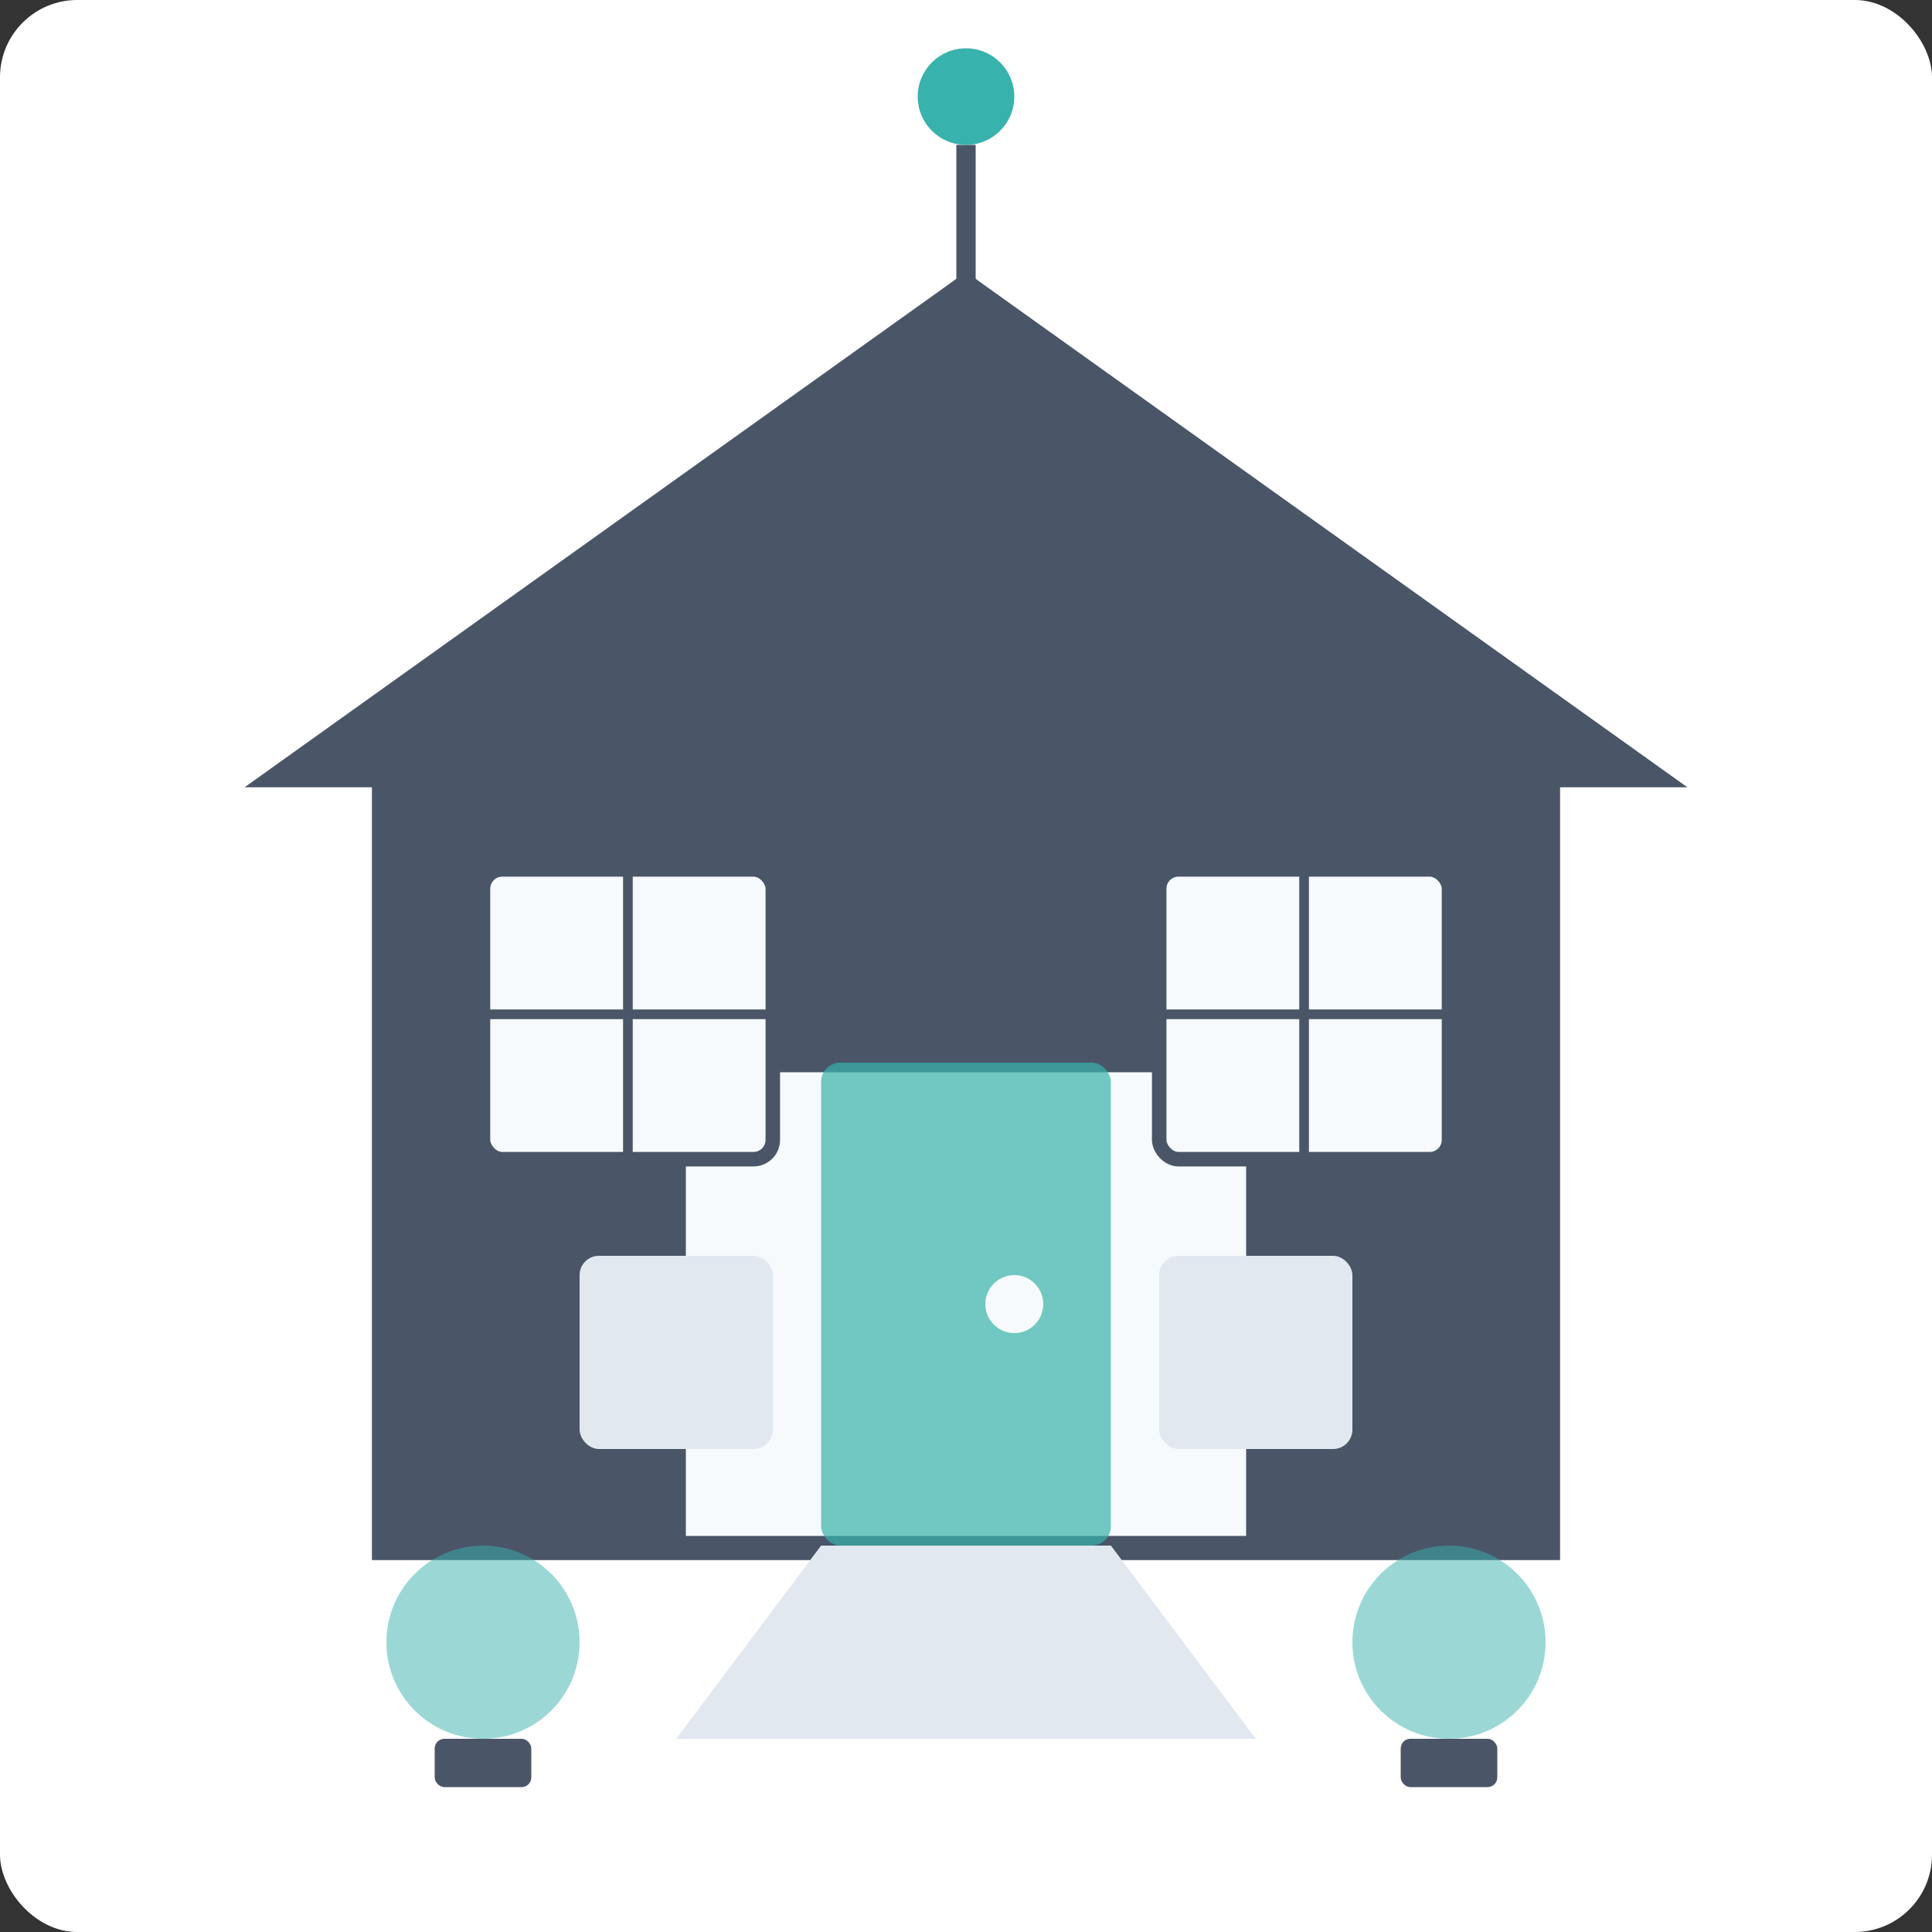
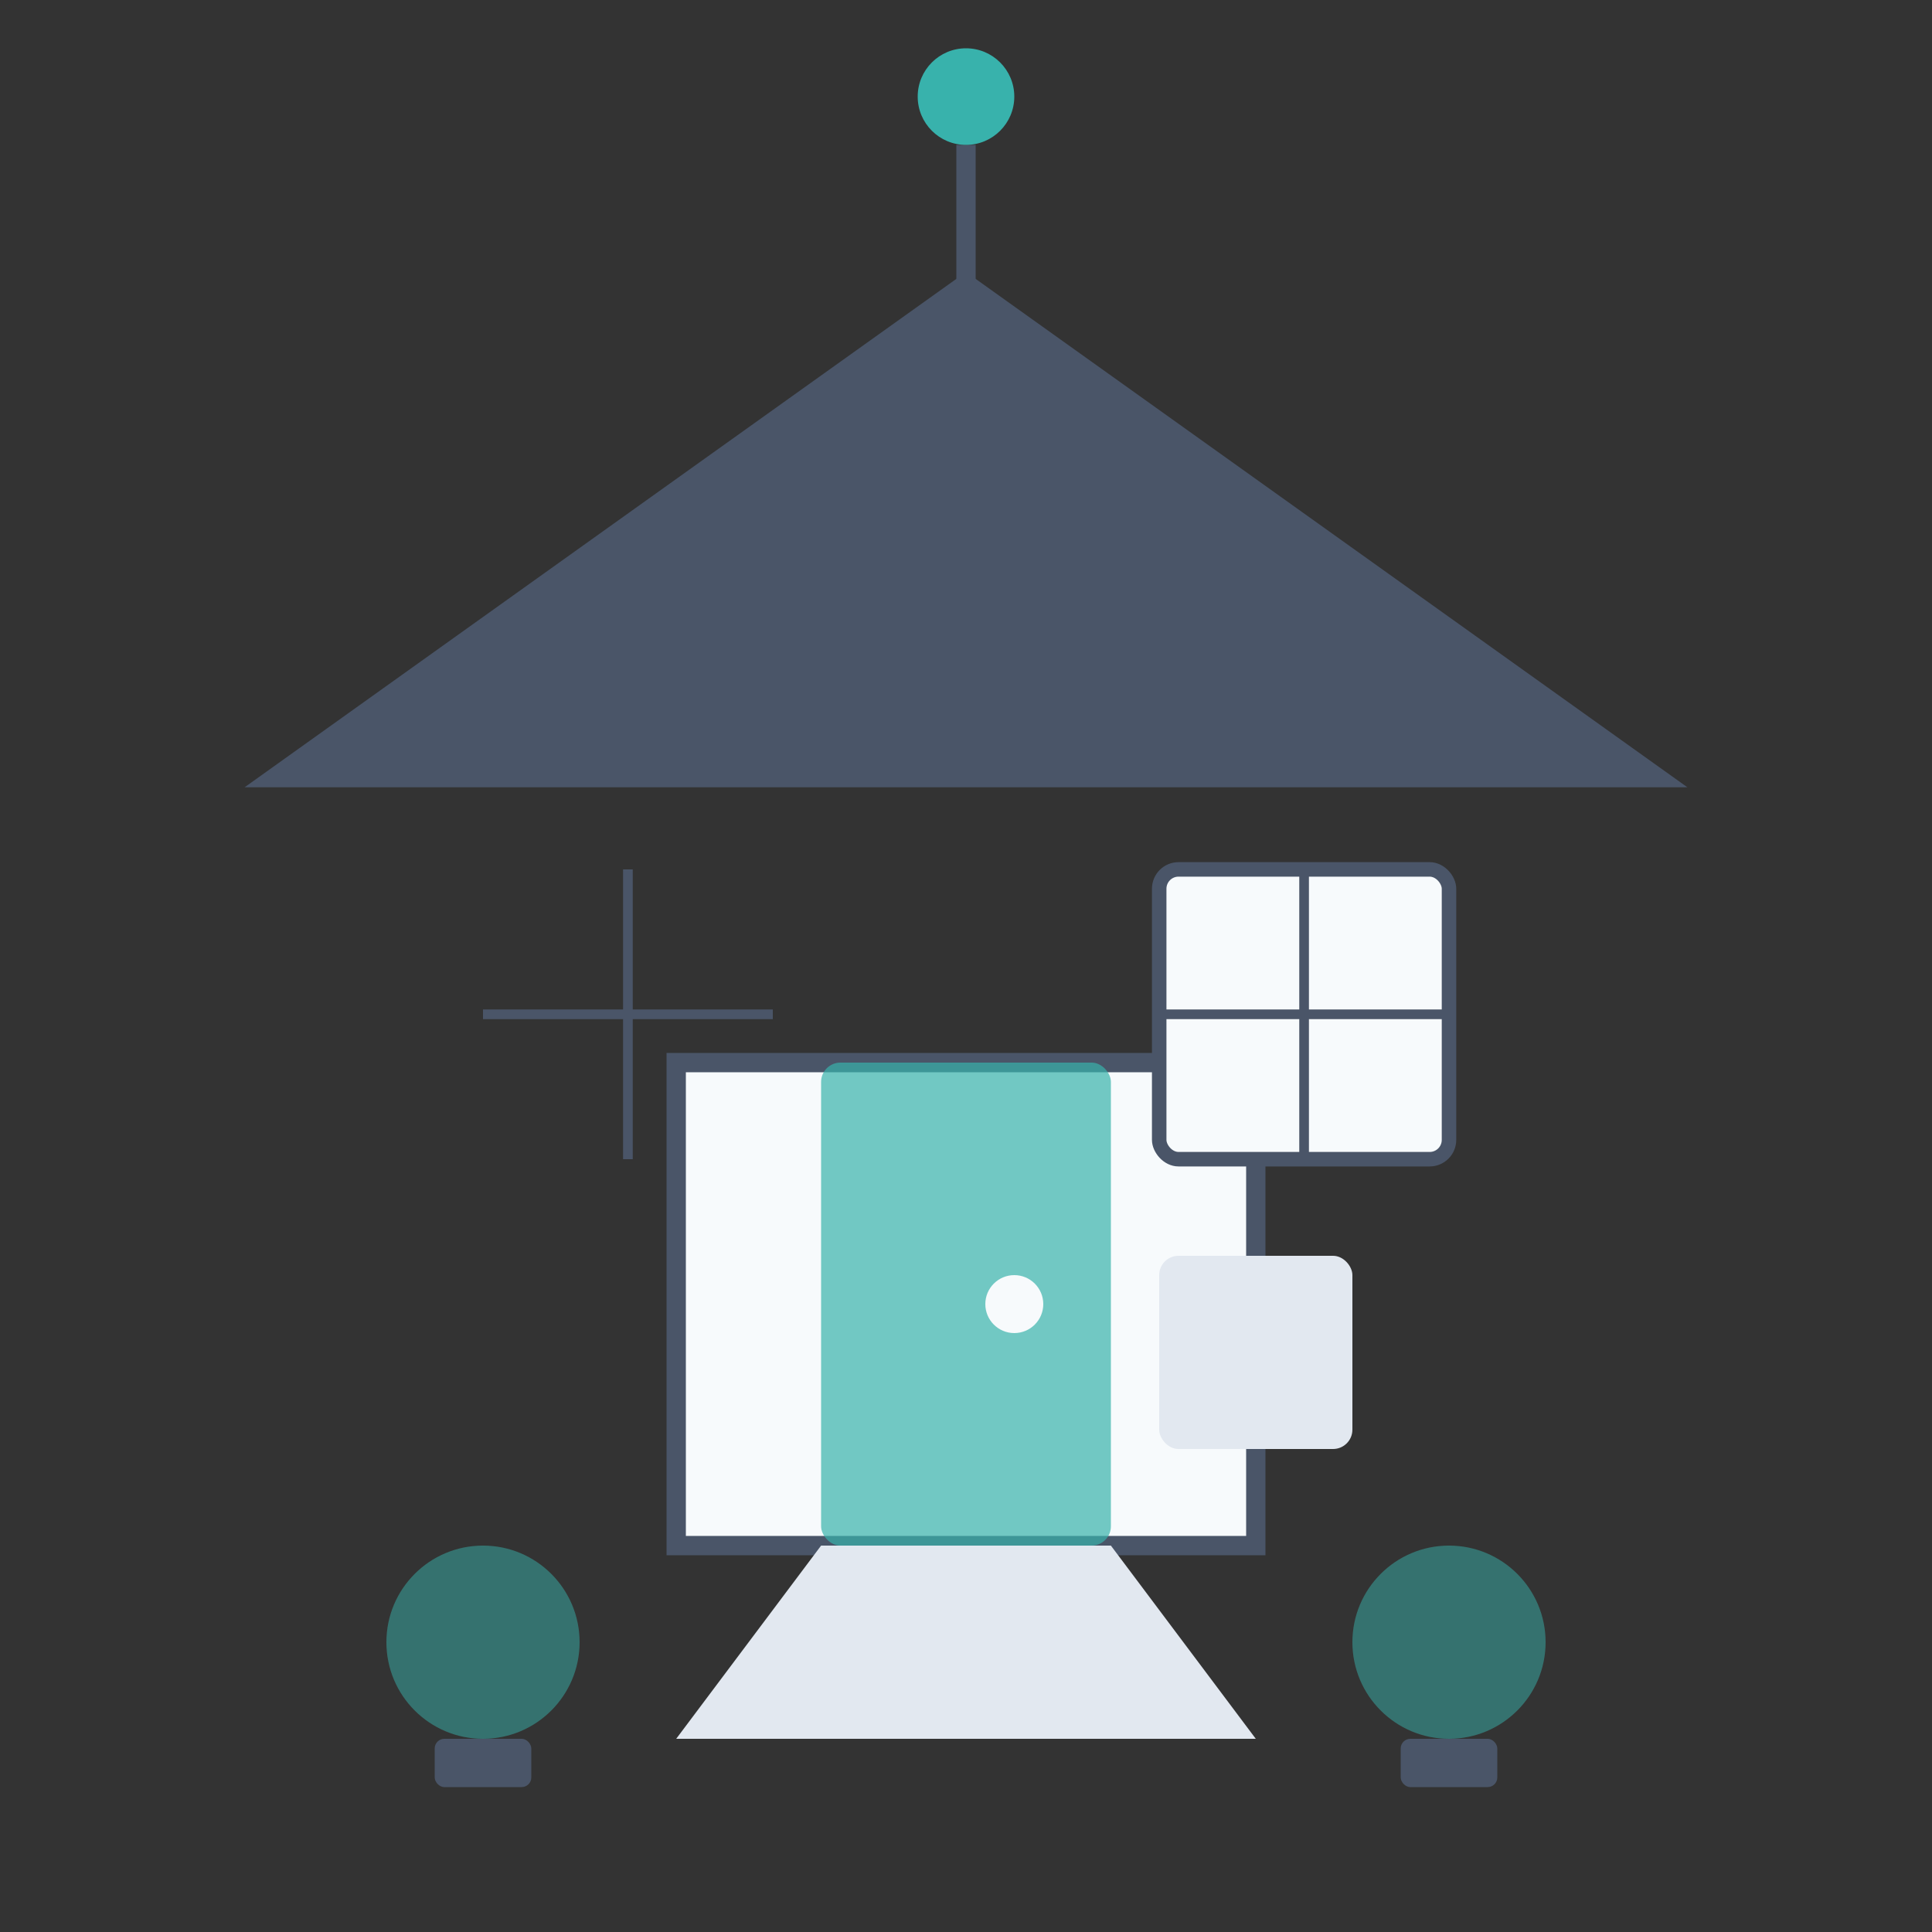
<svg xmlns="http://www.w3.org/2000/svg" width="200" height="200" viewBox="0 0 200 200">
  <rect x="0" y="0" width="200" height="200" fill="#333333" stroke="none" />
  <style>
    .primary { fill: #4a5568; }
    .accent { fill: #38b2ac; }
    .light { fill: #f7fafc; }
    .medium { fill: #e2e8f0; }
  </style>
-   <rect width="200" height="200" rx="8" fill="white" />
-   <polygon points="100,30 40,80 40,160 160,160 160,80" fill="none" stroke="#4a5568" stroke-width="3" class="primary" />
  <rect x="70" y="110" width="60" height="50" class="light" stroke="#4a5568" stroke-width="2" />
-   <rect x="50" y="90" width="30" height="30" rx="2" class="light" stroke="#4a5568" stroke-width="1.5" />
  <rect x="120" y="90" width="30" height="30" rx="2" class="light" stroke="#4a5568" stroke-width="1.5" />
  <rect x="85" y="110" width="30" height="50" rx="2" class="accent" opacity="0.7" />
  <circle cx="105" cy="135" r="3" class="light" />
-   <rect x="60" y="130" width="20" height="20" rx="2" class="medium" />
  <rect x="120" y="130" width="20" height="20" rx="2" class="medium" />
  <polygon points="100,30 30,80 170,80" fill="none" stroke="#4a5568" stroke-width="3" class="primary" />
  <path d="M100,30 L100,15" stroke="#4a5568" stroke-width="2" />
  <circle cx="100" cy="10" r="5" class="accent" />
  <path d="M50,105 L80,105 M65,90 L65,120" stroke="#4a5568" stroke-width="1" />
  <path d="M120,105 L150,105 M135,90 L135,120" stroke="#4a5568" stroke-width="1" />
  <path d="M85,160 L70,180 L130,180 L115,160" class="medium" />
  <circle cx="50" cy="170" r="10" class="accent" opacity="0.5" />
  <circle cx="150" cy="170" r="10" class="accent" opacity="0.5" />
  <rect x="45" y="180" width="10" height="5" rx="1" class="primary" />
  <rect x="145" y="180" width="10" height="5" rx="1" class="primary" />
</svg>